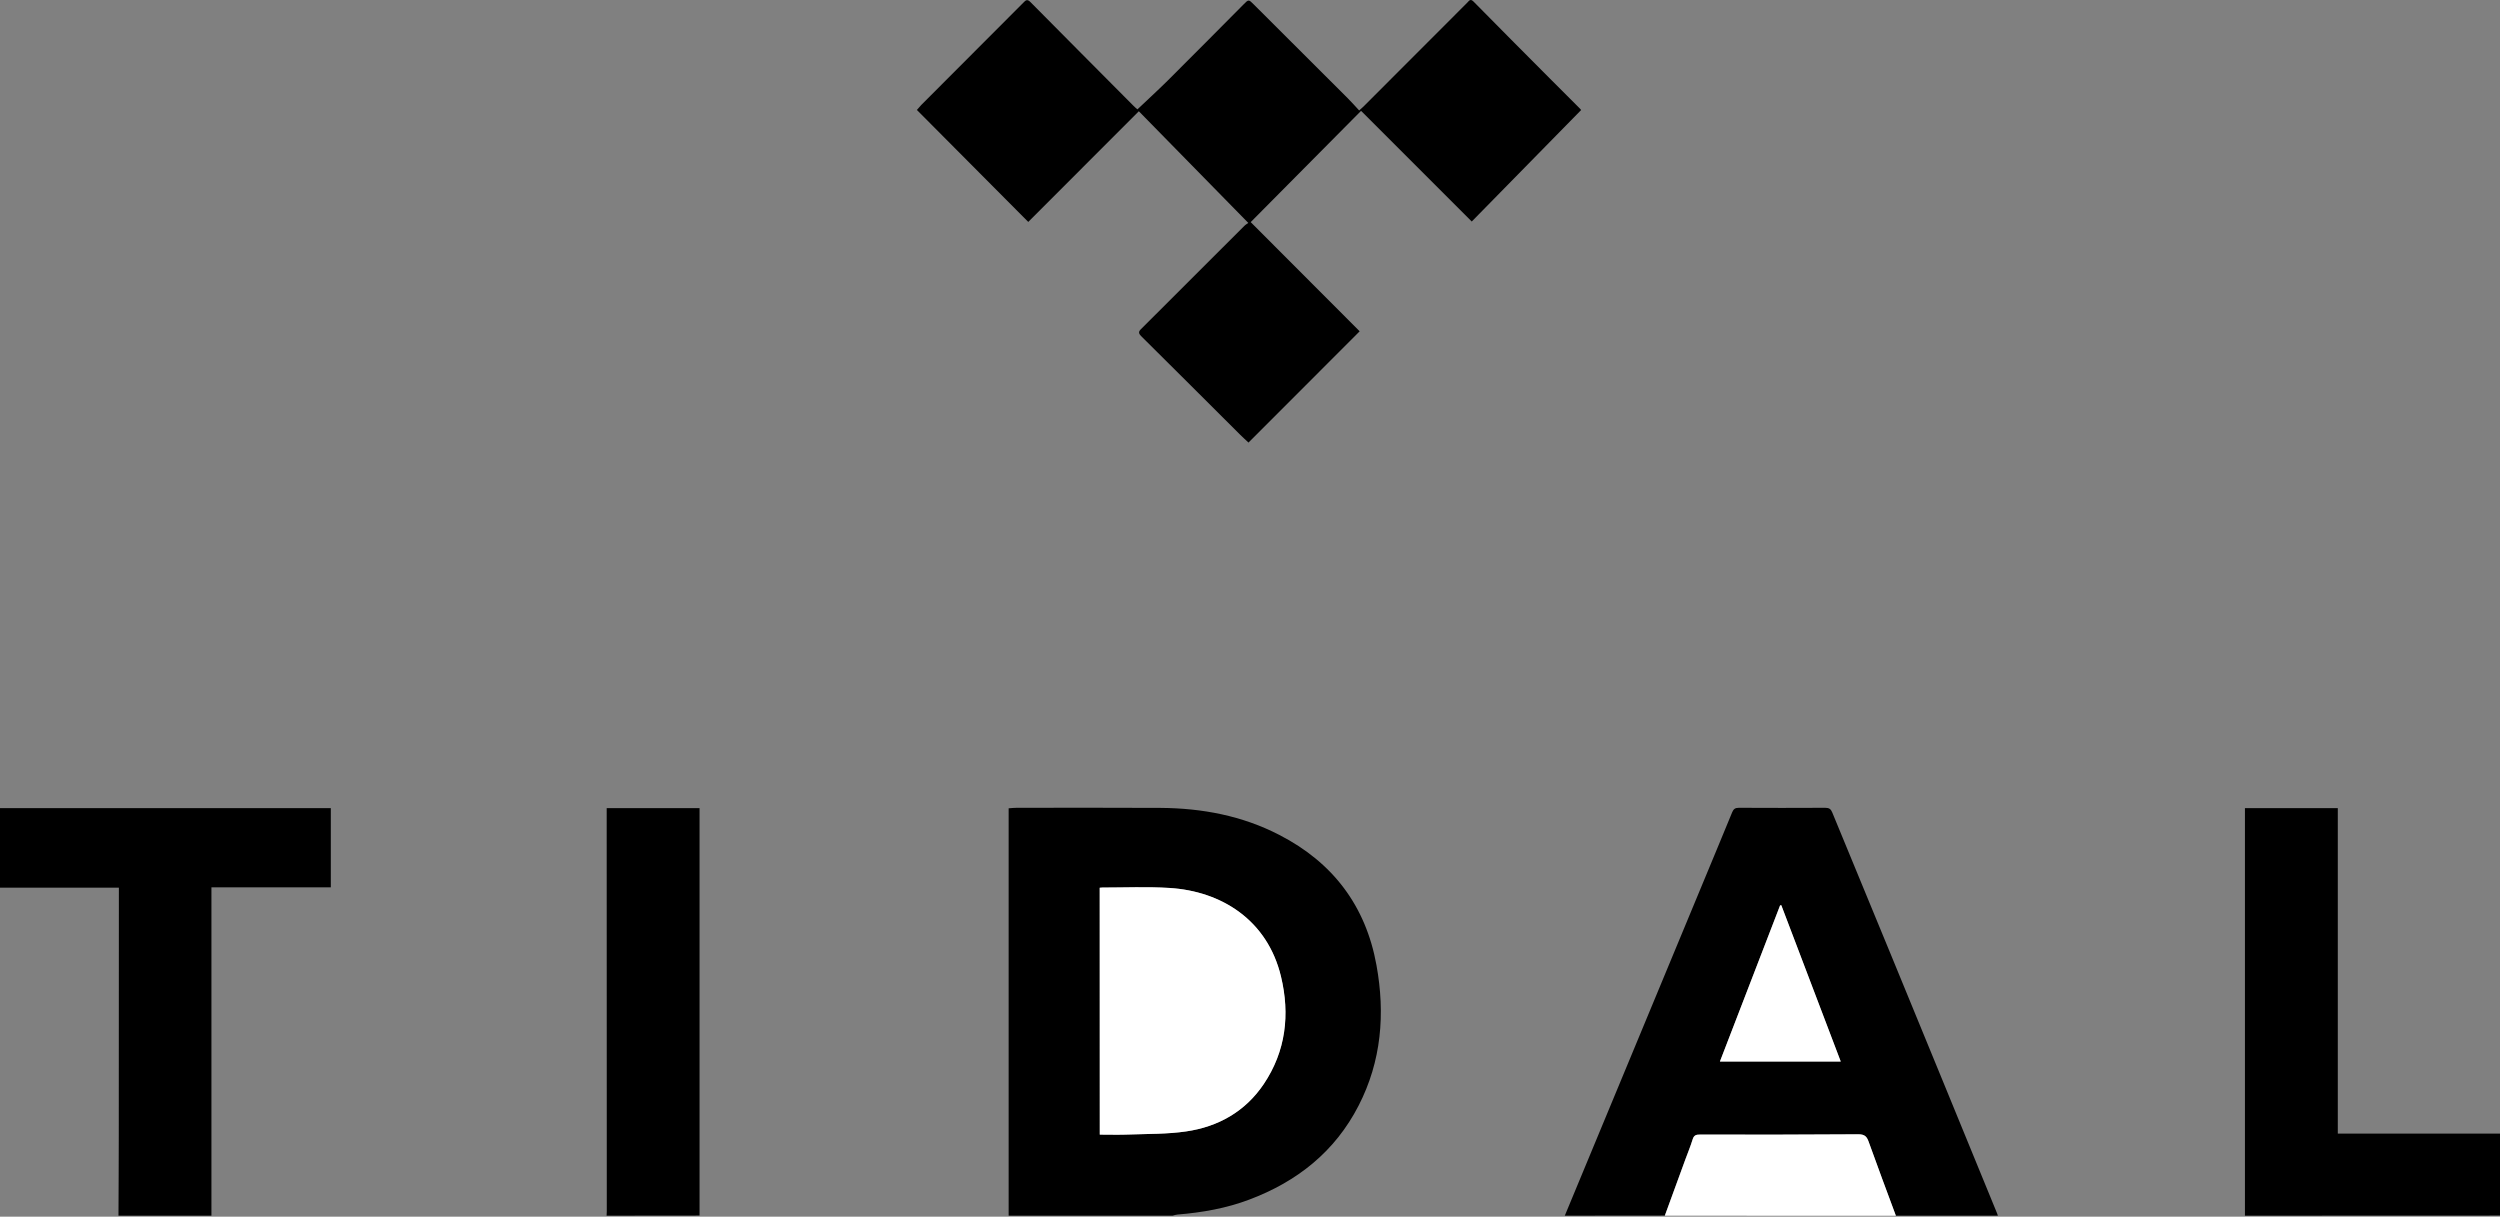
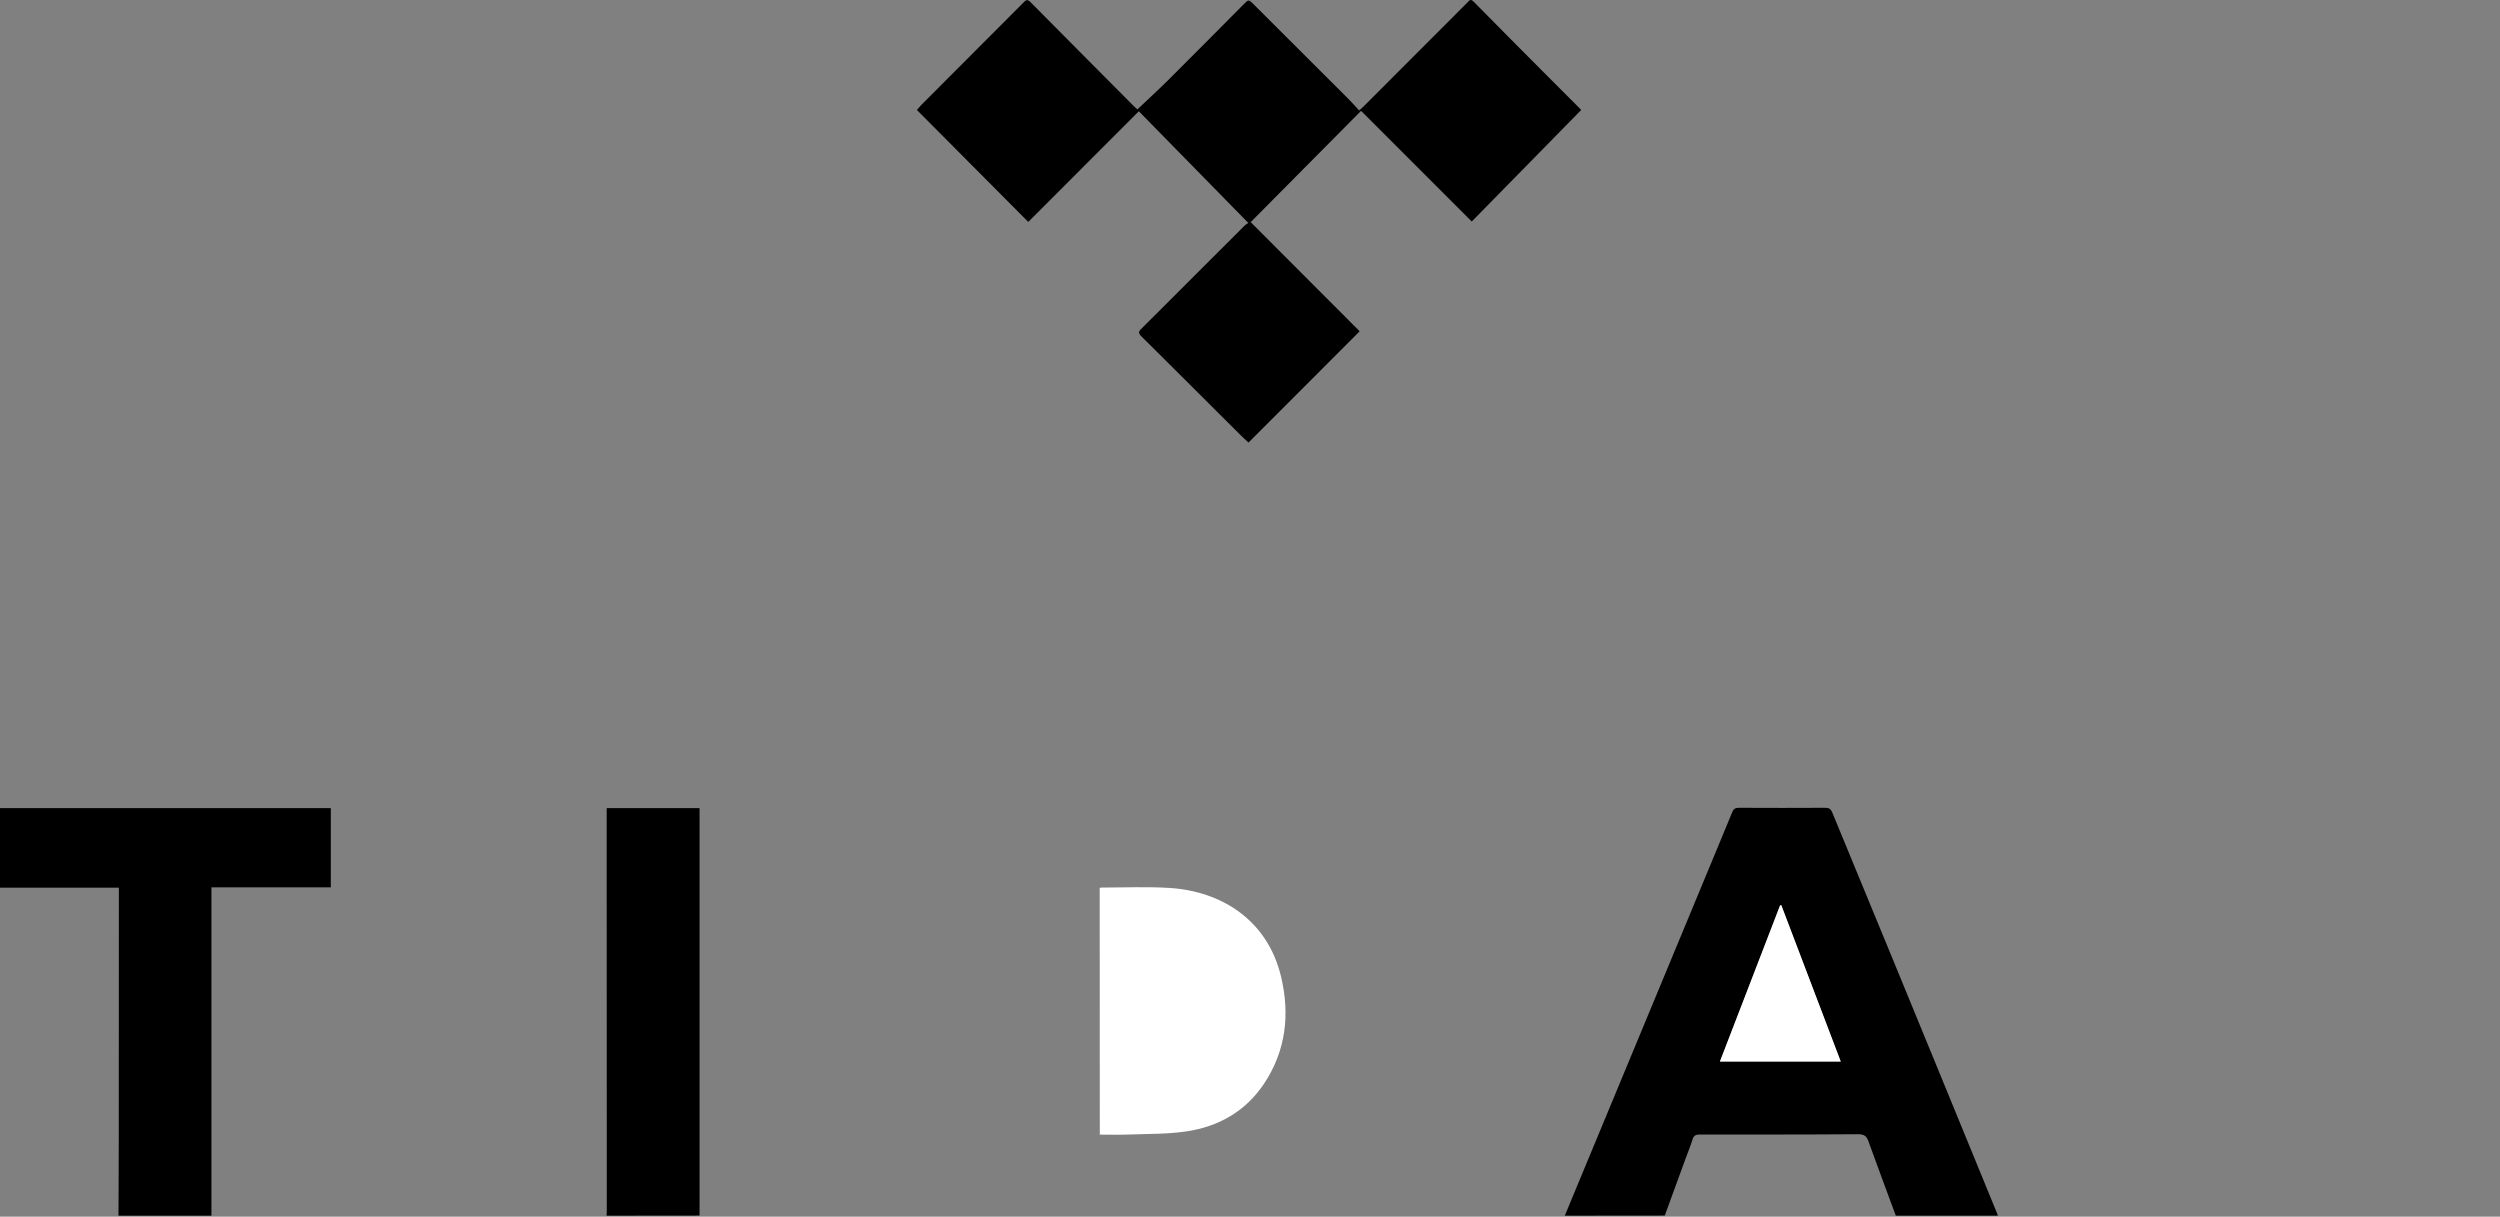
<svg xmlns="http://www.w3.org/2000/svg" width="2252" height="1096" viewBox="0 0 2252 1096" fill="none">
  <rect x="0" y="0" width="2252" height="1096" fill="#808080" stroke="none" />
-   <path d="M908.588 1095.07C908.588 972.931 908.588 850.794 908.588 728.117C911.112 727.937 913.455 727.666 915.799 727.666C959.065 727.666 1002.33 727.486 1045.51 727.756C1082.91 728.027 1118.97 734.787 1152.41 752.094C1200.63 776.881 1230.29 816.001 1239.93 869.453C1247.87 913.17 1244.44 955.895 1223.8 996.006C1202.53 1037.38 1168.54 1064.33 1125.46 1080.56C1104.55 1088.49 1082.73 1092.27 1060.56 1094.08C1059.12 1094.17 1057.77 1094.71 1056.32 1095.07C1007.11 1095.07 957.893 1095.07 908.588 1095.07ZM990.613 799.686C990.613 874.05 990.613 947.963 990.613 1022.06C999.807 1022.06 1008.37 1022.33 1016.93 1021.97C1034.15 1021.33 1051.55 1021.61 1068.49 1019.17C1097.43 1014.94 1121.67 1001.14 1138.26 976.627C1158.27 946.971 1162.06 913.801 1153.85 879.638C1141.59 828.801 1100.22 802.751 1053.35 799.867C1033.34 798.605 1013.15 799.596 992.957 799.506C992.326 799.506 991.605 799.596 990.613 799.686Z" fill="black" />
  <path d="M1409.57 1095.07C1450.59 996.367 1491.51 897.576 1532.52 798.875C1541.81 776.431 1551.18 754.076 1560.37 731.632C1561.55 728.748 1563.08 727.666 1566.32 727.666C1592.28 727.756 1618.24 727.846 1644.2 727.666C1647.63 727.666 1649.25 728.748 1650.51 731.902C1668.18 774.988 1686.03 817.984 1703.78 861.07C1735.6 938.318 1767.24 1015.66 1798.97 1092.99C1799.24 1093.72 1799.42 1094.44 1799.69 1095.07C1769.04 1095.07 1738.4 1095.07 1707.75 1095.07C1699.55 1072.89 1691.25 1050.72 1683.23 1028.46C1681.52 1023.59 1679.54 1021.7 1673.86 1021.7C1626.26 1022.06 1578.67 1021.97 1531.17 1021.97C1527.65 1021.97 1525.76 1022.78 1524.68 1026.29C1522.79 1032.42 1520.26 1038.37 1518.1 1044.41C1511.97 1061.27 1505.75 1078.12 1499.62 1094.98C1469.69 1095.07 1439.59 1095.07 1409.57 1095.07ZM1549.29 956.255C1586.15 956.255 1621.67 956.255 1658.08 956.255C1640.06 908.933 1622.3 862.242 1604.54 815.46C1604.18 815.46 1603.82 815.55 1603.46 815.55C1585.52 862.242 1567.58 908.933 1549.29 956.255Z" fill="black" />
  <path d="M106.723 1095.07C106.813 1070.91 106.993 1046.75 106.993 1022.6C107.084 950.127 107.084 877.656 107.084 805.095C107.084 803.473 107.084 801.85 107.084 799.597C71.299 799.597 35.875 799.597 0 799.597C0 775.44 0 751.824 0 727.938C99.242 727.938 198.483 727.938 297.995 727.938C297.995 751.554 297.995 775.17 297.995 799.327C262.301 799.327 226.786 799.327 190.461 799.327C190.461 898.298 190.461 996.638 190.461 1095.07C162.608 1095.07 134.666 1095.07 106.723 1095.07Z" fill="black" />
-   <path d="M2022.24 1095.07C2022.24 972.842 2022.24 850.525 2022.24 727.938C2050.18 727.938 2077.85 727.938 2105.89 727.938C2105.89 825.557 2105.89 923.086 2105.89 1021.16C2154.83 1021.16 2203.42 1021.16 2252 1021.16C2252 1045.76 2252 1070.37 2252 1094.98C2175.47 1095.07 2098.86 1095.07 2022.24 1095.07Z" fill="black" />
  <path d="M546.415 1095.07C546.505 1093.72 546.595 1092.36 546.595 1091.01C546.595 971.58 546.505 852.147 546.505 732.715C546.505 731.273 546.505 729.74 546.505 727.938C574.538 727.938 602.21 727.938 630.153 727.938C630.153 850.254 630.153 972.661 630.153 1094.98C602.3 1095.07 574.357 1095.07 546.415 1095.07Z" fill="black" />
-   <path d="M1499.71 1095.07C1505.84 1078.21 1512.06 1061.36 1518.19 1044.5C1520.44 1038.46 1522.88 1032.51 1524.77 1026.38C1525.85 1022.78 1527.74 1021.97 1531.26 1022.06C1578.85 1022.15 1626.44 1022.15 1673.95 1021.79C1679.63 1021.79 1681.61 1023.68 1683.32 1028.55C1691.25 1050.81 1699.64 1072.99 1707.84 1095.16C1638.43 1095.07 1569.03 1095.07 1499.71 1095.07Z" fill="white" />
  <path d="M1424.27 99.137C1391.09 132.939 1358.38 166.29 1325.75 199.55C1292.21 166.019 1259.13 132.939 1226.05 99.858C1192.61 133.57 1159.62 166.83 1126.63 200.091C1158.9 232.451 1192.07 265.621 1224.79 298.432C1191.35 331.963 1158.18 365.133 1124.65 398.665C1122.57 396.682 1119.78 394.248 1117.17 391.634C1087.42 361.979 1057.68 332.233 1027.84 302.668C1024.41 299.243 1026.67 297.62 1028.83 295.457C1059.48 264.81 1090.22 234.073 1120.86 203.517C1122.12 202.255 1123.75 201.353 1124.47 200.812C1091.12 166.83 1058.49 133.48 1025.86 100.219C992.236 133.84 959.245 166.921 926.255 199.911C892.453 165.929 859.373 132.668 825.932 99.047C826.923 97.965 828.275 96.253 829.808 94.63C860.454 63.893 891.101 33.246 921.748 2.509C923.731 0.526 925.083 -1.276 928.148 1.788C958.975 32.976 989.892 63.983 1020.81 95.081C1022.25 96.613 1023.87 97.875 1024.6 98.506C1033.52 90.033 1042.8 81.56 1051.73 72.727C1074.62 49.922 1097.34 27.027 1120.05 4.132C1124.83 -0.735 1124.74 -0.645 1129.52 4.132C1157.64 32.255 1185.85 60.288 1213.97 88.411C1217.49 91.926 1220.73 95.622 1224.34 99.498C1225.96 97.965 1227.13 97.064 1228.13 96.072C1259.31 64.885 1290.5 33.607 1321.69 2.419C1323.31 0.797 1324.48 -1.547 1327.37 1.428C1350.08 24.503 1372.98 47.488 1395.87 70.473C1404.89 79.487 1413.9 88.501 1422.91 97.515C1423.72 98.236 1424.18 99.047 1424.27 99.137Z" fill="black" />
  <path d="M990.613 799.687C991.605 799.597 992.326 799.507 993.047 799.507C1013.15 799.507 1033.34 798.606 1053.44 799.868C1100.31 802.752 1141.77 828.802 1153.94 879.64C1162.15 913.802 1158.36 946.882 1138.35 976.628C1121.76 1001.24 1097.52 1014.94 1068.58 1019.17C1051.64 1021.7 1034.24 1021.34 1017.02 1021.97C1008.46 1022.33 999.897 1022.06 990.703 1022.06C990.613 947.964 990.613 874.051 990.613 799.687Z" fill="white" />
  <path d="M1549.29 956.256C1567.49 908.934 1585.52 862.242 1603.55 815.551C1603.91 815.551 1604.27 815.461 1604.63 815.461C1622.39 862.242 1640.15 908.934 1658.17 956.256C1621.67 956.256 1586.15 956.256 1549.29 956.256Z" fill="white" />
</svg>